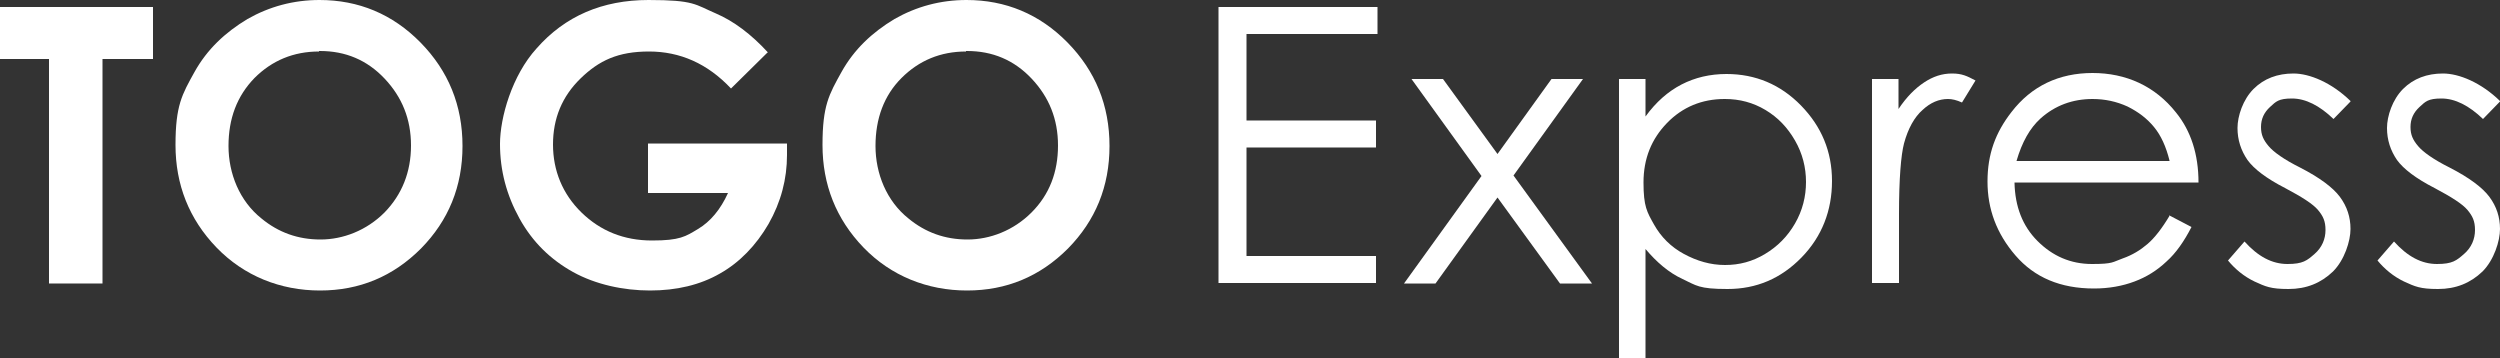
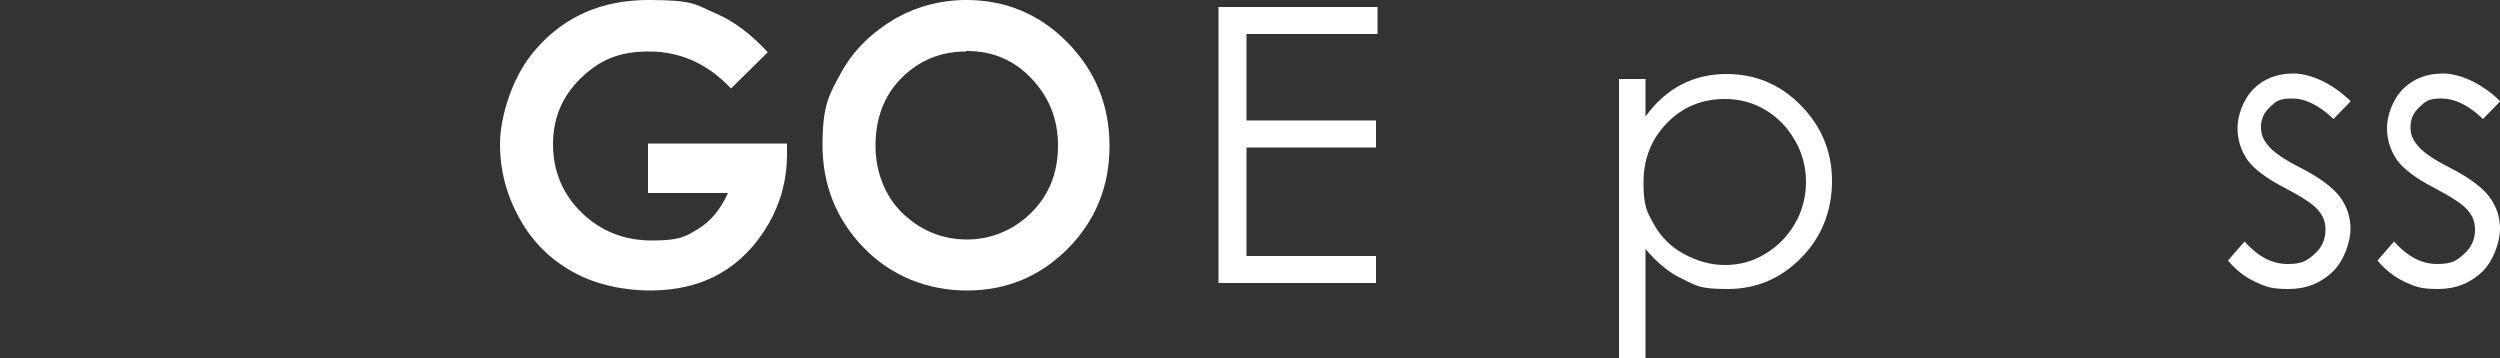
<svg xmlns="http://www.w3.org/2000/svg" id="Layer_2" viewBox="0 0 500 71.7">
  <rect x="0" y="0" width="500" height="71.7" fill="#333333" stroke="none" />
  <defs>
    <style>      .st0 {        fill: #fff;      }    </style>
  </defs>
  <g id="Layer_1-2">
    <g>
-       <path class="st0" d="M0,1.4h30.6v10.4h-10.1v44.9h-10.7V11.8H0V1.4Z" />
-       <path class="st0" d="M63.9,0c7.8,0,14.6,2.8,20.2,8.5,5.6,5.7,8.4,12.6,8.4,20.7s-2.8,14.9-8.3,20.5c-5.6,5.6-12.3,8.4-20.2,8.4s-15.2-2.9-20.7-8.6c-5.5-5.7-8.2-12.6-8.2-20.5s1.3-10.1,3.8-14.6,6.1-7.9,10.6-10.6c4.4-2.5,9.2-3.8,14.4-3.8h0ZM63.8,10.3c-5.1,0-9.4,1.8-12.9,5.3-3.5,3.6-5.2,8.1-5.2,13.6s2.2,11,6.6,14.5c3.4,2.8,7.3,4.2,11.8,4.2s9.2-1.8,12.8-5.4c3.5-3.6,5.3-8.1,5.3-13.4s-1.8-9.7-5.3-13.4-7.8-5.5-12.9-5.5h-.2Z" />
      <path class="st0" d="M153.6,10.4l-7.4,7.3c-4.7-5-10.2-7.4-16.4-7.4s-10,1.8-13.7,5.4c-3.7,3.6-5.5,8-5.5,13.2s1.9,9.9,5.7,13.6,8.5,5.6,14.1,5.6,6.7-.8,9.2-2.3,4.5-3.9,6-7.2h-16v-9.9h27.8v2.3c0,4.8-1.2,9.4-3.7,13.8-2.5,4.3-5.8,7.7-9.7,9.9-4,2.3-8.7,3.4-14,3.4s-10.9-1.2-15.4-3.7-8.1-6-10.7-10.7-3.9-9.6-3.9-14.9,2.4-13.7,7.3-19.1c5.7-6.5,13.2-9.7,22.4-9.7s9.3.9,13.5,2.7c3.5,1.5,7,4.1,10.4,7.8h0Z" />
      <path class="st0" d="M193.3,0c7.8,0,14.6,2.8,20.2,8.5,5.6,5.7,8.4,12.6,8.4,20.7s-2.8,14.9-8.3,20.5c-5.6,5.6-12.3,8.4-20.2,8.4s-15.2-2.9-20.7-8.6-8.2-12.6-8.2-20.5,1.3-10.1,3.8-14.6,6.1-7.9,10.6-10.6c4.4-2.5,9.2-3.8,14.4-3.8h0ZM193.2,10.3c-5.1,0-9.4,1.8-12.9,5.3s-5.2,8.1-5.2,13.6,2.2,11,6.6,14.5c3.4,2.8,7.3,4.2,11.8,4.2s9.2-1.8,12.8-5.4,5.3-8.1,5.3-13.4-1.8-9.7-5.3-13.4-7.8-5.5-12.9-5.5h-.2Z" />
      <path class="st0" d="M243.8,1.4h31.7v5.4h-26.2v17.3h25.9v5.4h-25.9v21.7h25.9v5.4h-31.5V1.4h0Z" />
-       <path class="st0" d="M282.3,15.8h6.3l10.9,15,10.8-15h6.3l-13.9,19.3,15.7,21.6h-6.4l-12.5-17.2-12.4,17.2h-6.3l15.5-21.5-14-19.4h0Z" />
      <path class="st0" d="M323.8,15.8h5.3v7.5c2.1-2.9,4.5-5,7.2-6.4s5.7-2.1,9-2.1c5.8,0,10.8,2.1,14.9,6.3,4.1,4.2,6.2,9.2,6.2,15.1s-2,11.1-6.1,15.3-9,6.3-14.8,6.3-6.2-.7-9-2-5.2-3.4-7.4-6v22h-5.3V15.8h0ZM344.9,19.8c-4.5,0-8.4,1.6-11.5,4.8-3.1,3.2-4.7,7.1-4.7,11.9s.7,5.9,2.1,8.4,3.4,4.5,6,5.9,5.3,2.2,8.2,2.2,5.5-.7,8-2.2,4.5-3.5,6-6.1,2.2-5.4,2.2-8.3-.7-5.7-2.2-8.3c-1.5-2.6-3.4-4.6-5.9-6.1s-5.2-2.2-8.1-2.2h-.1Z" />
-       <path class="st0" d="M374.3,15.8h5.4v6c1.6-2.4,3.3-4.1,5.1-5.3,1.8-1.2,3.6-1.8,5.6-1.8s3,.5,4.7,1.4l-2.7,4.4c-1.1-.5-2-.7-2.8-.7-1.8,0-3.5.7-5.1,2.2-1.6,1.4-2.9,3.7-3.7,6.7-.6,2.3-1,7-1,14.1v13.8h-5.4V15.8h-.1Z" />
-       <path class="st0" d="M433.9,43.1l4.4,2.3c-1.5,2.9-3.1,5.2-5,6.9-1.9,1.8-4,3.1-6.4,4s-5.1,1.4-8.1,1.4c-6.7,0-11.9-2.2-15.7-6.6s-5.6-9.3-5.6-14.8,1.6-9.8,4.8-13.9c4-5.2,9.5-7.8,16.2-7.8s12.5,2.6,16.7,7.9c3,3.7,4.5,8.4,4.5,14h-36.8c.1,4.8,1.6,8.7,4.6,11.7s6.6,4.6,10.9,4.6,4.1-.4,6.1-1.1c2-.7,3.6-1.7,5-2.9s2.9-3.1,4.5-5.8h-.1ZM433.9,32.1c-.7-2.8-1.7-5-3.1-6.7s-3.1-3-5.3-4.1c-2.2-1-4.5-1.5-7-1.5-4,0-7.5,1.3-10.4,3.9-2.1,1.9-3.7,4.7-4.8,8.5h30.6Z" />
      <path class="st0" d="M470.1,20.3l-3.4,3.5c-2.8-2.7-5.6-4.1-8.3-4.1s-3.2.6-4.4,1.7c-1.2,1.1-1.8,2.4-1.8,4s.5,2.6,1.5,3.8c1,1.2,3.1,2.7,6.3,4.3,3.9,2,6.6,4,8,5.9s2.1,4,2.1,6.4-1.2,6.2-3.5,8.5c-2.4,2.3-5.3,3.5-8.9,3.5s-4.6-.5-6.8-1.5c-2.1-1-3.9-2.5-5.3-4.2l3.3-3.8c2.7,3,5.5,4.5,8.6,4.5s3.9-.7,5.4-2,2.2-3,2.2-4.8-.5-2.8-1.5-4-3.2-2.6-6.6-4.4c-3.7-1.9-6.2-3.8-7.5-5.6-1.3-1.9-2-4-2-6.4s1.1-5.7,3.2-7.8c2.1-2.1,4.8-3.1,8-3.1s7.6,1.8,11.4,5.5h0Z" />
      <path class="st0" d="M500,20.3l-3.4,3.5c-2.8-2.7-5.6-4.1-8.3-4.1s-3.2.6-4.4,1.7c-1.2,1.1-1.8,2.4-1.8,4s.5,2.6,1.5,3.8c1,1.2,3.1,2.7,6.3,4.3,3.9,2,6.6,4,8,5.9s2.1,4,2.1,6.4-1.2,6.2-3.5,8.5c-2.4,2.3-5.3,3.5-8.9,3.5s-4.6-.5-6.8-1.5c-2.1-1-3.9-2.5-5.3-4.2l3.3-3.8c2.7,3,5.5,4.5,8.6,4.5s3.9-.7,5.4-2,2.2-3,2.2-4.8-.5-2.8-1.5-4-3.2-2.6-6.6-4.4c-3.7-1.9-6.2-3.8-7.5-5.6-1.3-1.9-2-4-2-6.4s1.1-5.7,3.2-7.8c2.1-2.1,4.8-3.1,8-3.1s7.6,1.8,11.4,5.5h0Z" />
    </g>
  </g>
</svg>